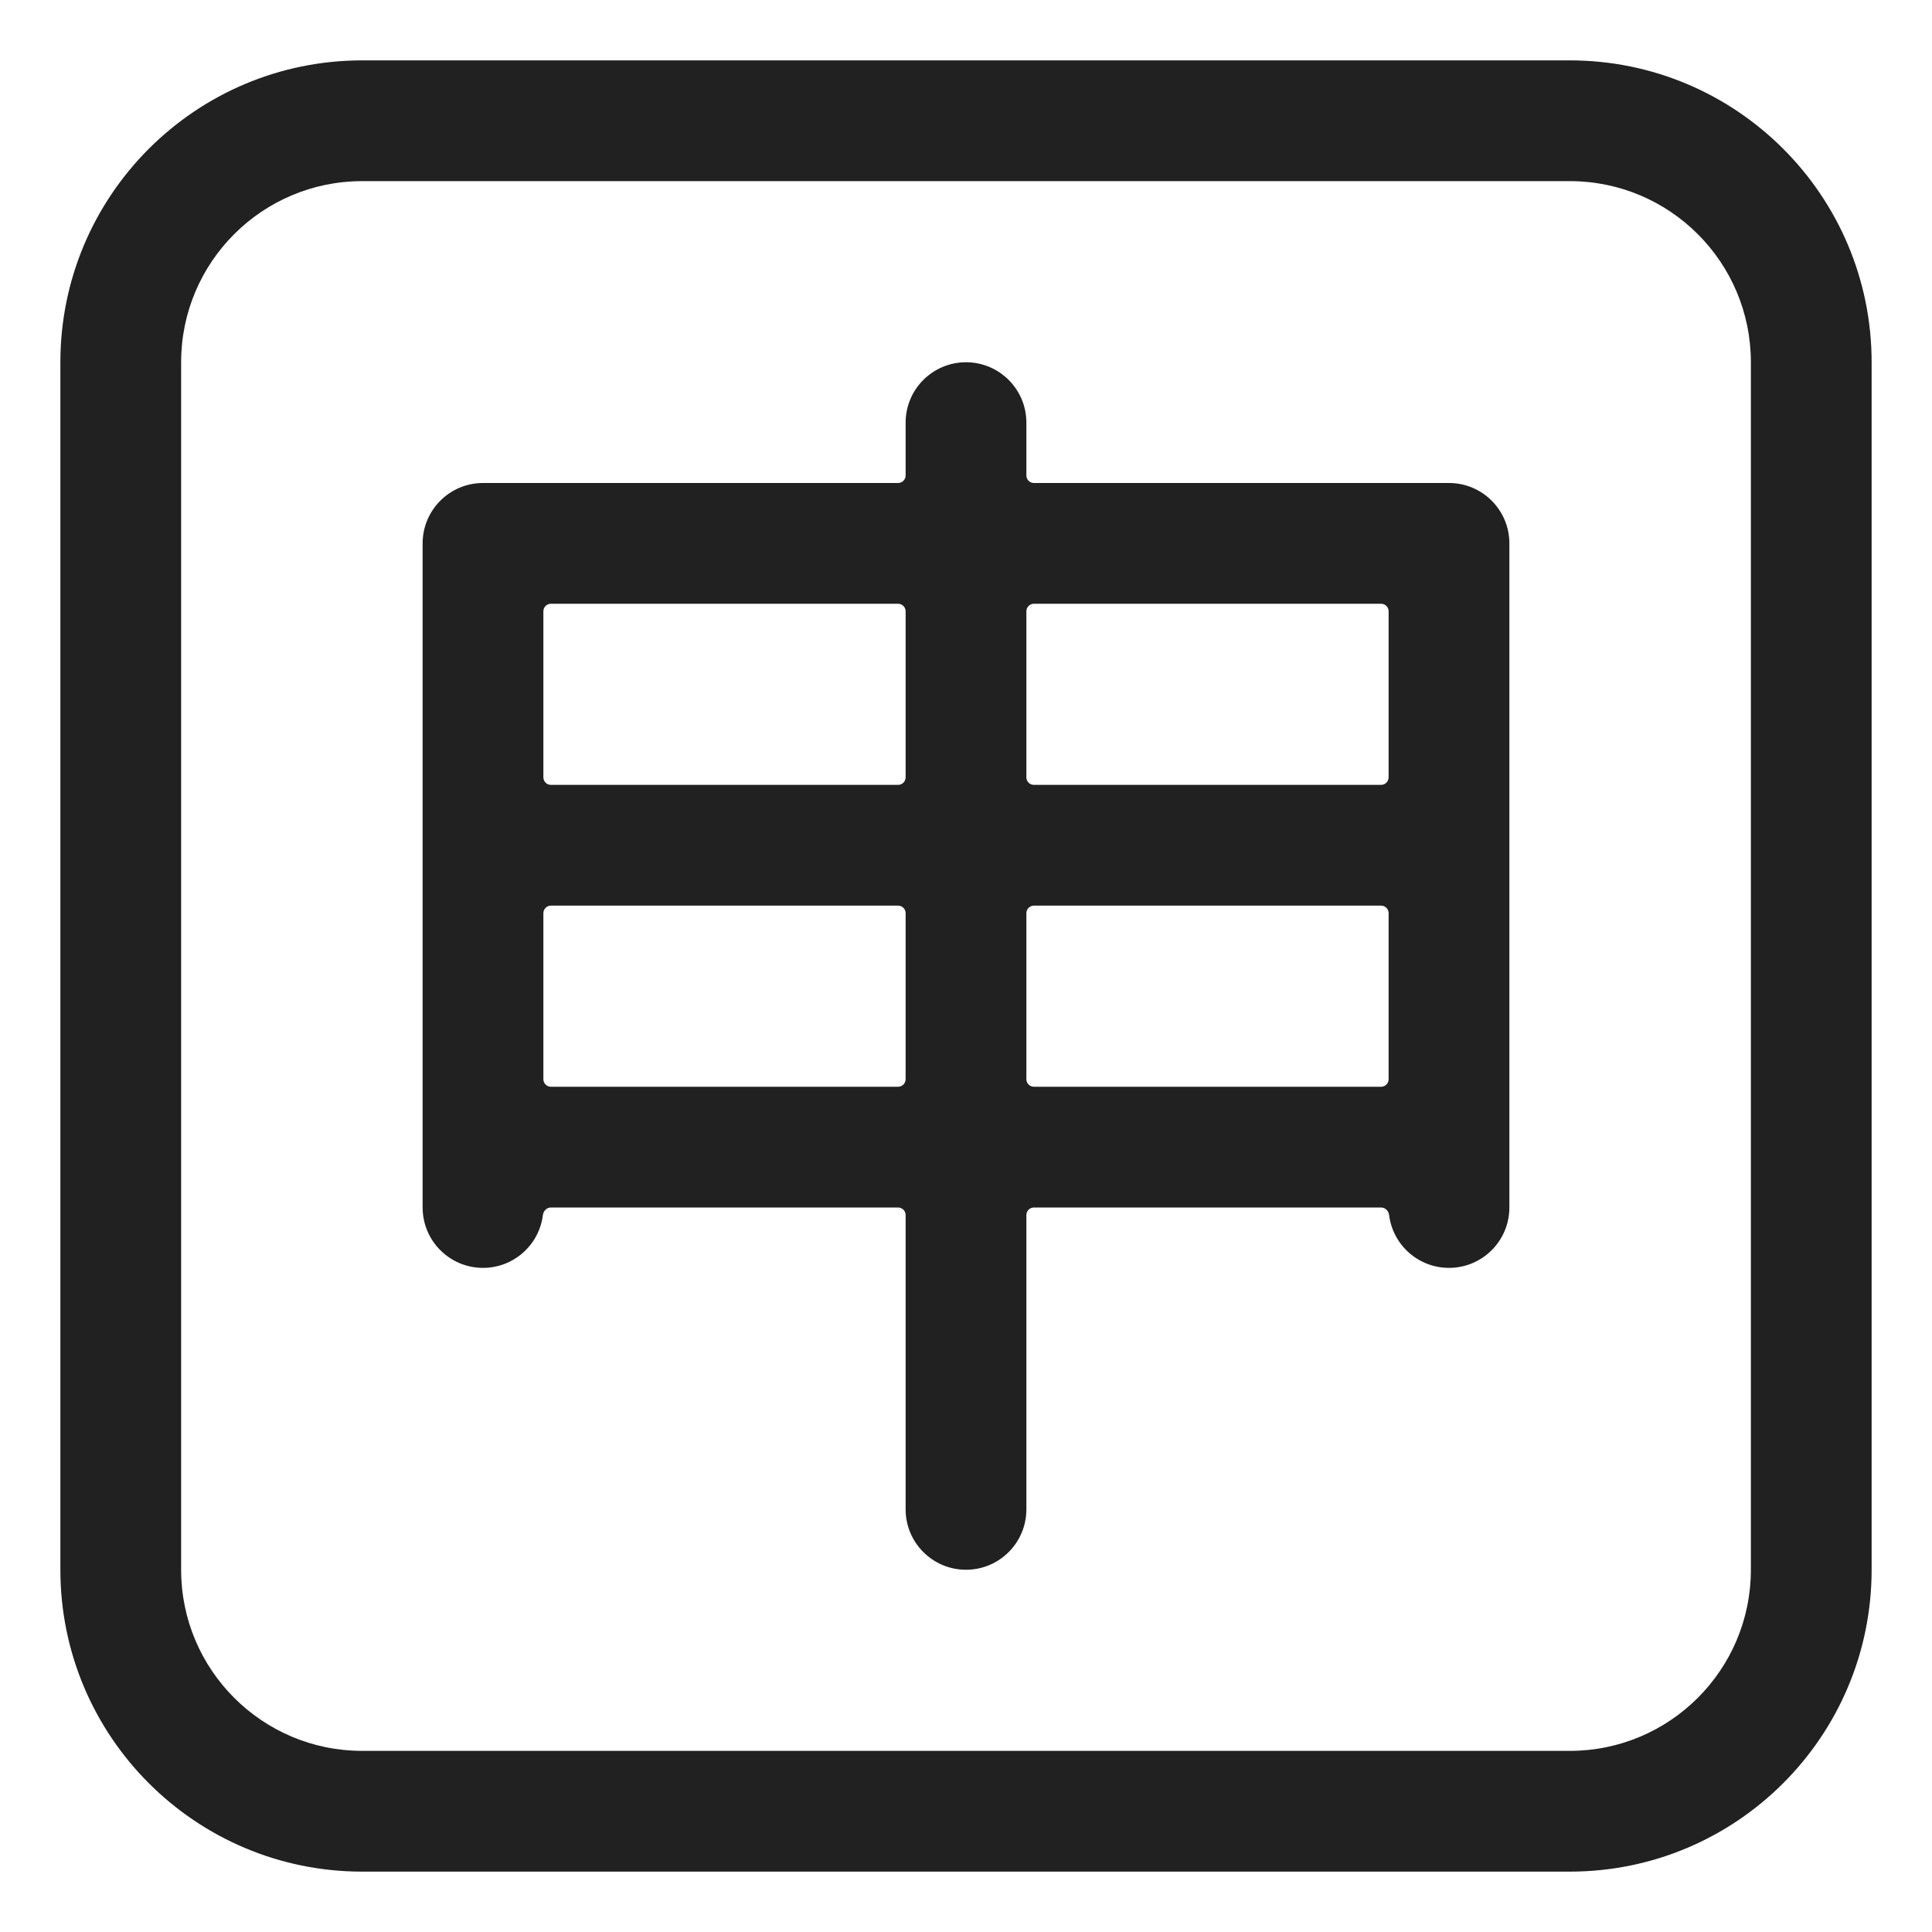
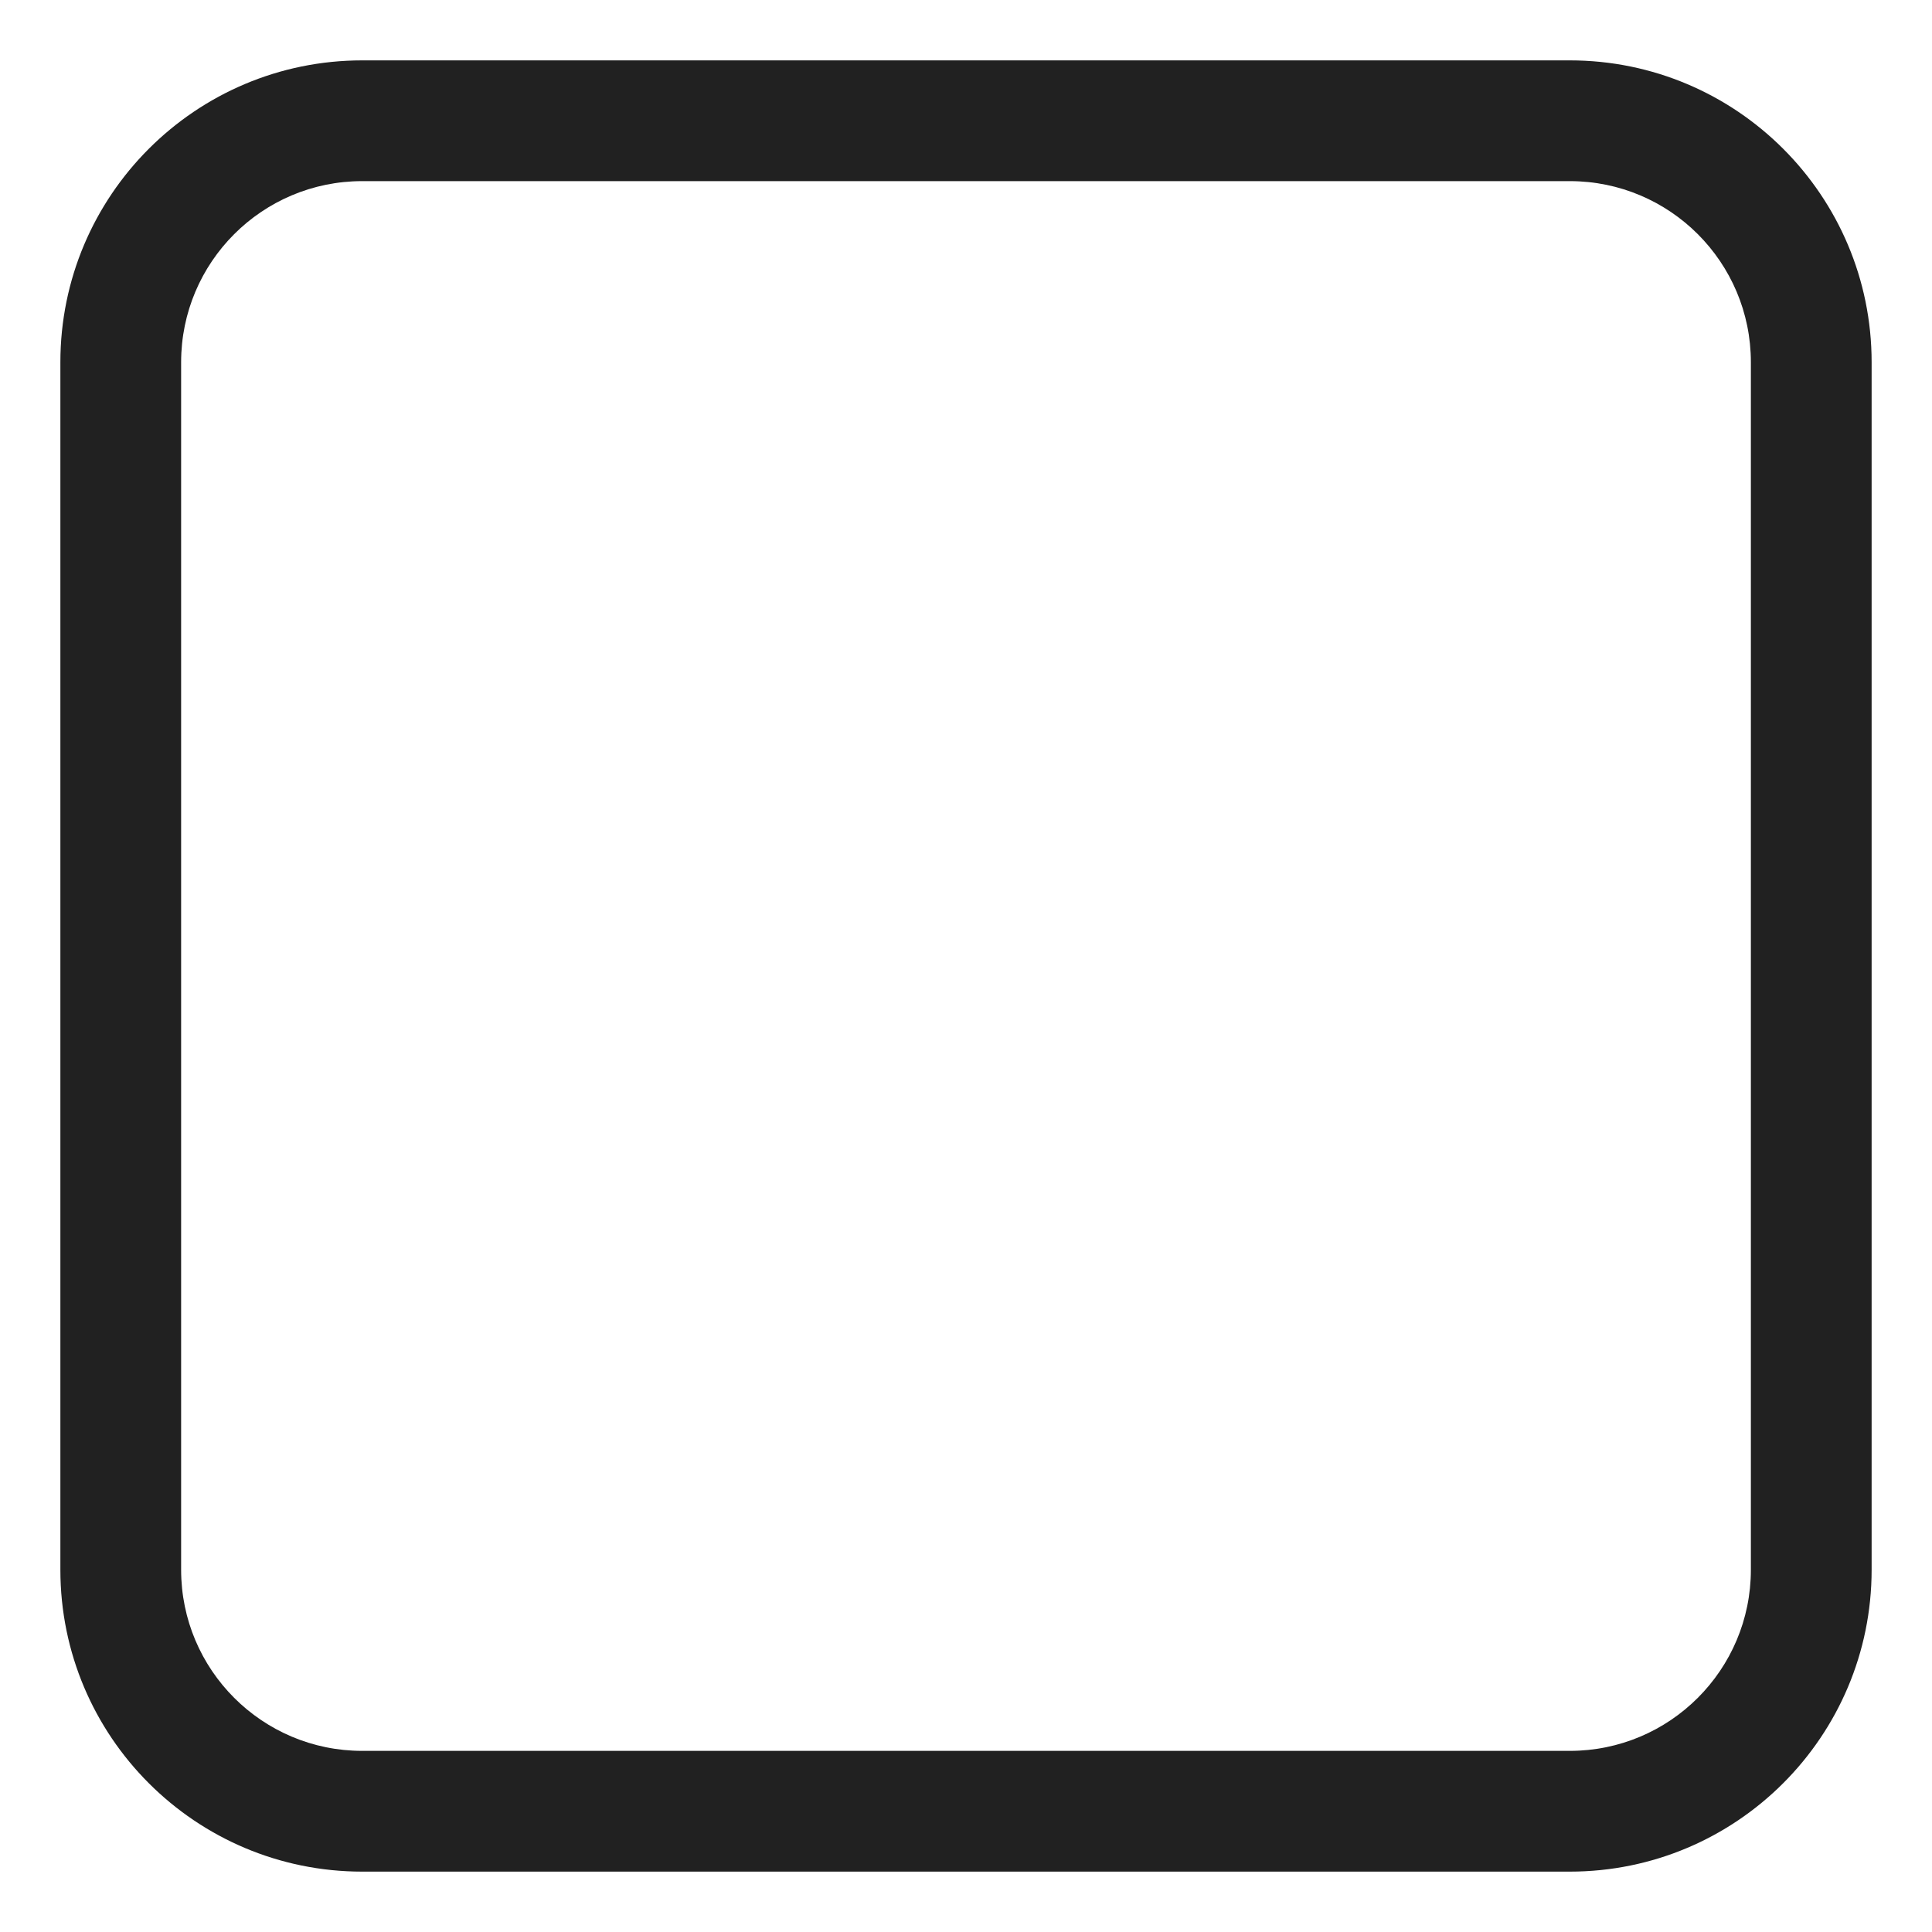
<svg xmlns="http://www.w3.org/2000/svg" width="32" height="32" viewBox="0 0 32 32" fill="none">
-   <path d="M15 7V7.875C15 7.944 14.944 8 14.875 8H8C7.448 8 7 8.448 7 9V20C7 20.552 7.448 21 8 21C8.51 21 8.931 20.618 8.992 20.125C9.001 20.056 9.056 20 9.125 20H14.875C14.944 20 15 20.056 15 20.125V25C15 25.552 15.448 26 16 26C16.552 26 17 25.552 17 25V20.125C17 20.056 17.056 20 17.125 20H22.875C22.944 20 22.999 20.056 23.008 20.125C23.069 20.618 23.49 21 24 21C24.552 21 25 20.552 25 20V9C25 8.448 24.552 8 24 8H17.125C17.056 8 17 7.944 17 7.875V7C17 6.448 16.552 6 16 6C15.448 6 15 6.448 15 7ZM17 10.125C17 10.056 17.056 10 17.125 10H22.875C22.944 10 23 10.056 23 10.125V12.875C23 12.944 22.944 13 22.875 13H17.125C17.056 13 17 12.944 17 12.875V10.125ZM17 15.125C17 15.056 17.056 15 17.125 15H22.875C22.944 15 23 15.056 23 15.125V17.875C23 17.944 22.944 18 22.875 18H17.125C17.056 18 17 17.944 17 17.875V15.125ZM15 17.875C15 17.944 14.944 18 14.875 18H9.125C9.056 18 9 17.944 9 17.875V15.125C9 15.056 9.056 15 9.125 15H14.875C14.944 15 15 15.056 15 15.125V17.875ZM15 12.875C15 12.944 14.944 13 14.875 13H9.125C9.056 13 9 12.944 9 12.875V10.125C9 10.056 9.056 10 9.125 10H14.875C14.944 10 15 10.056 15 10.125V12.875Z" fill="#212121" />
  <path d="M6 1H26C28.761 1 31 3.239 31 6V26C31 28.761 28.761 31 26 31H6C3.239 31 1 28.761 1 26V6C1 3.239 3.239 1 6 1ZM3 6V26C3 27.657 4.343 29 6 29H26C27.657 29 29 27.657 29 26V6C29 4.343 27.657 3 26 3H6C4.343 3 3 4.343 3 6Z" fill="#212121" />
</svg>